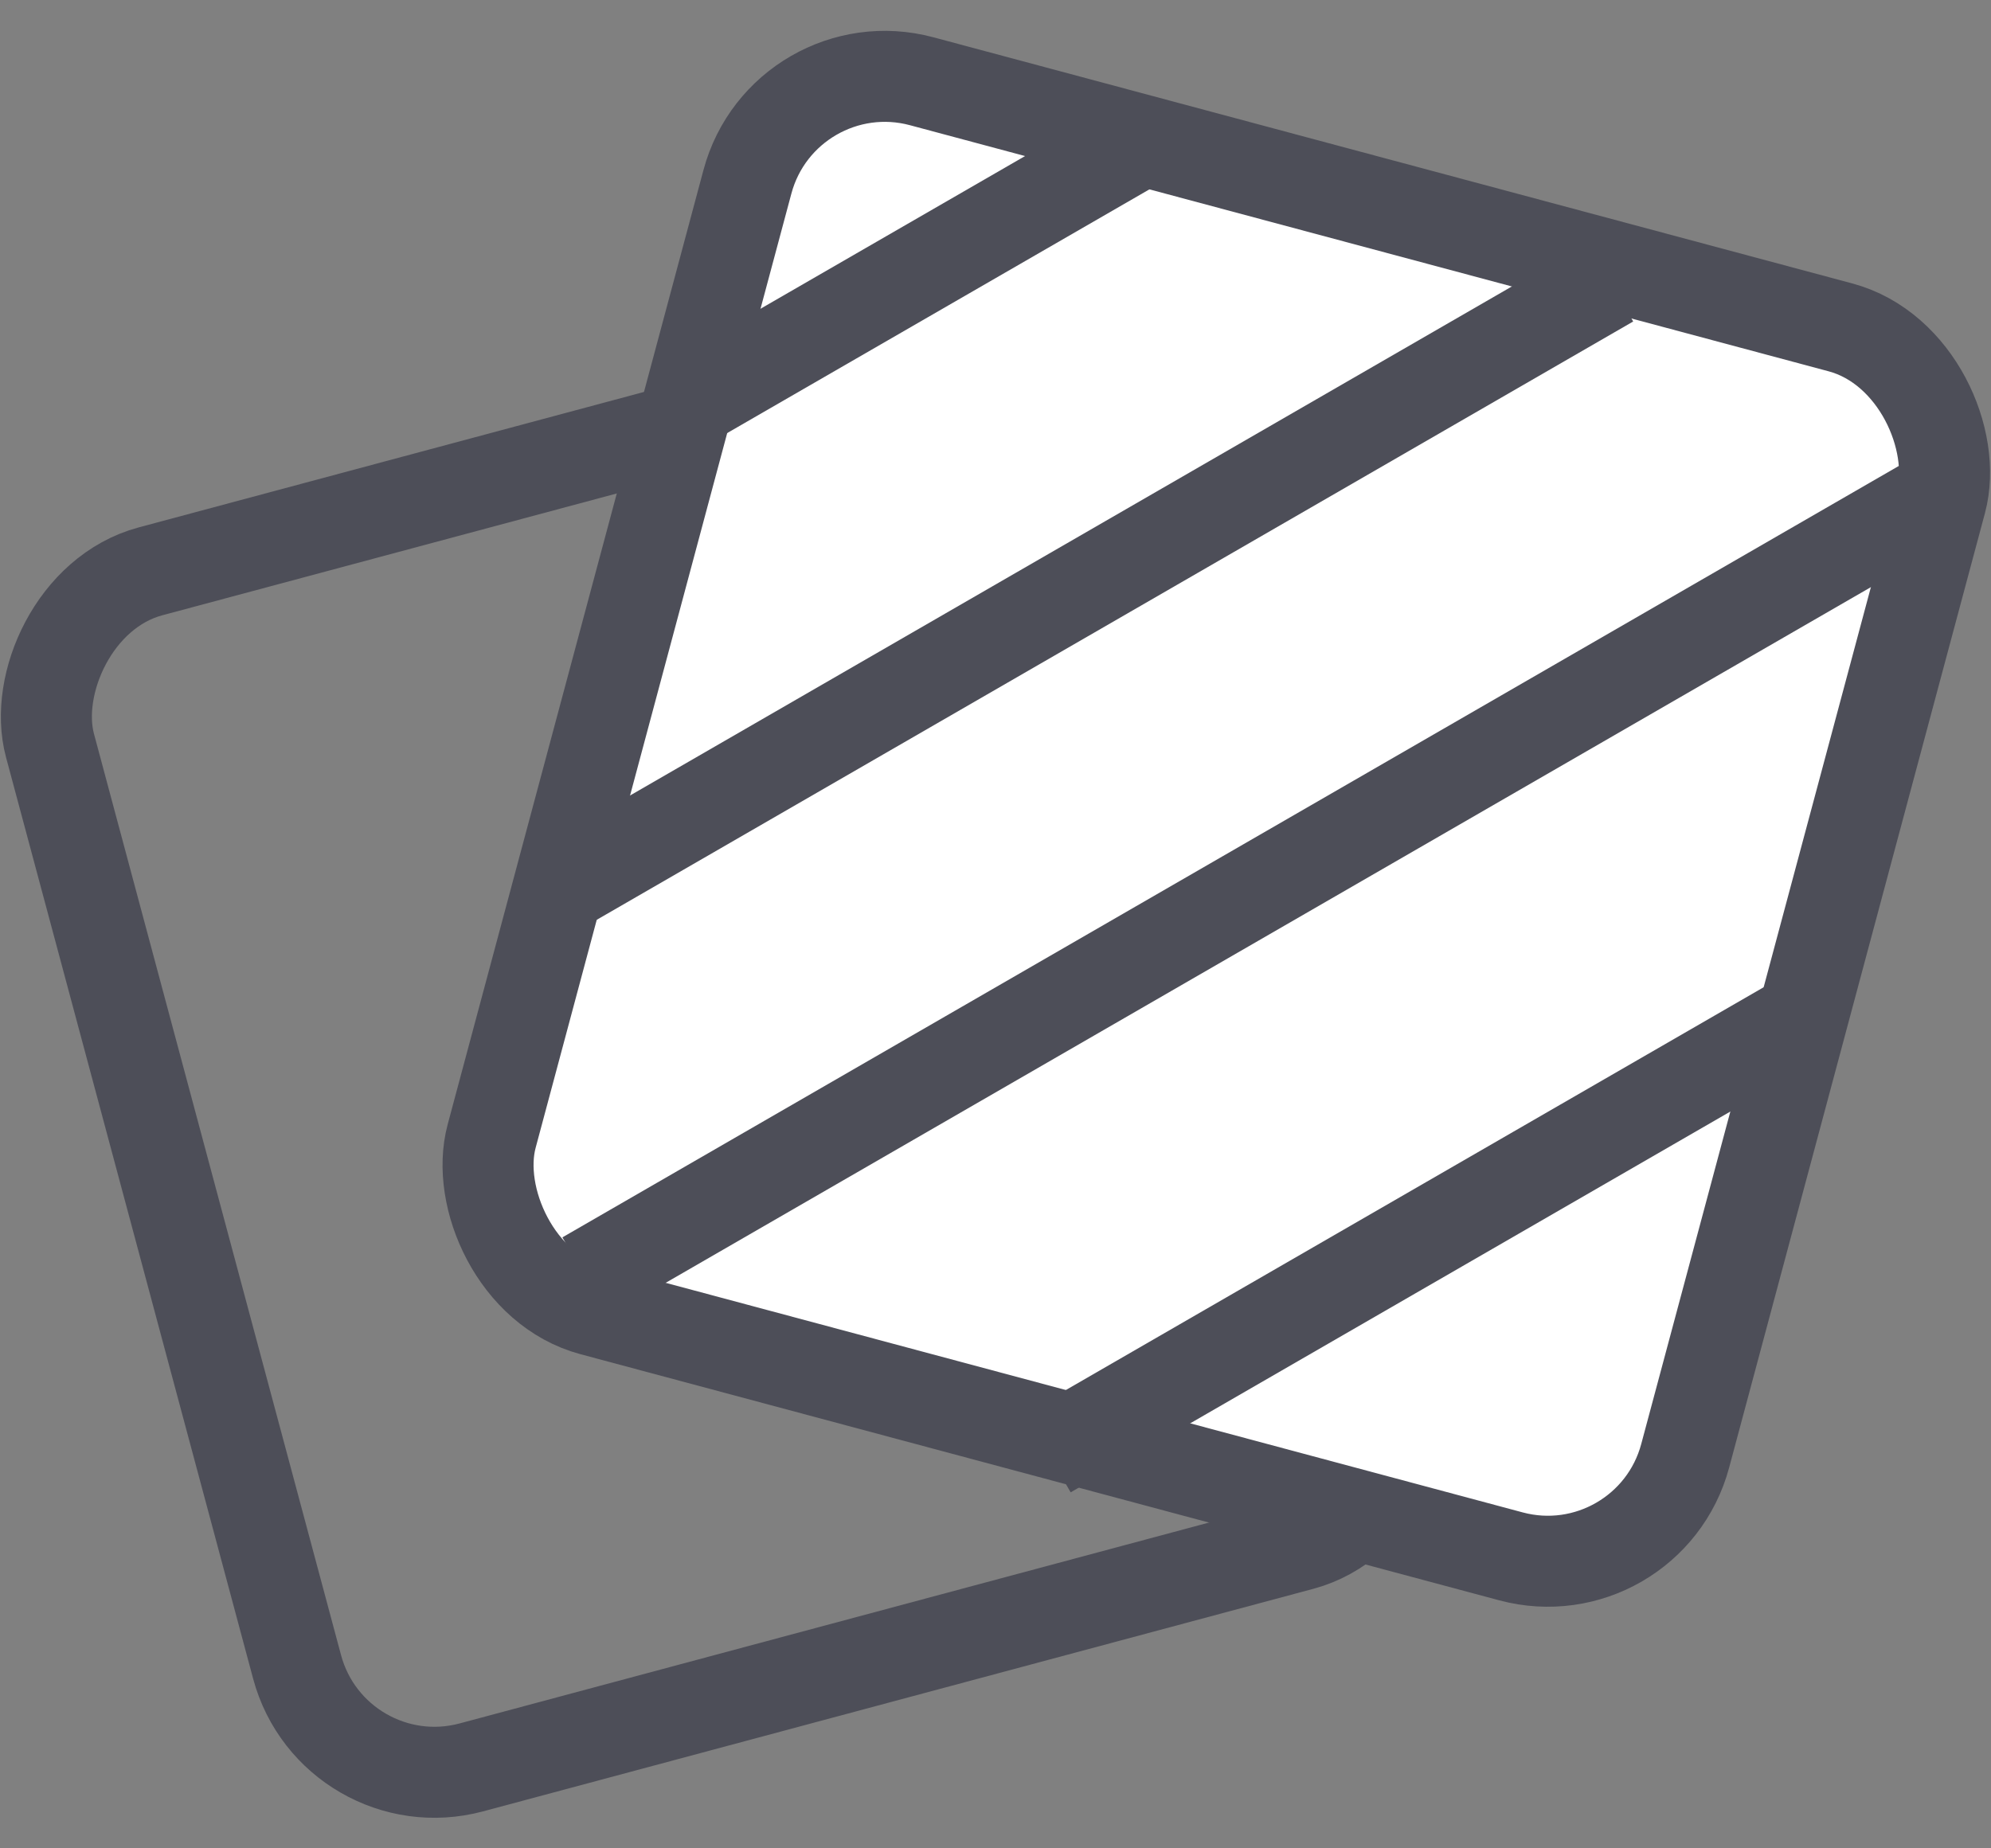
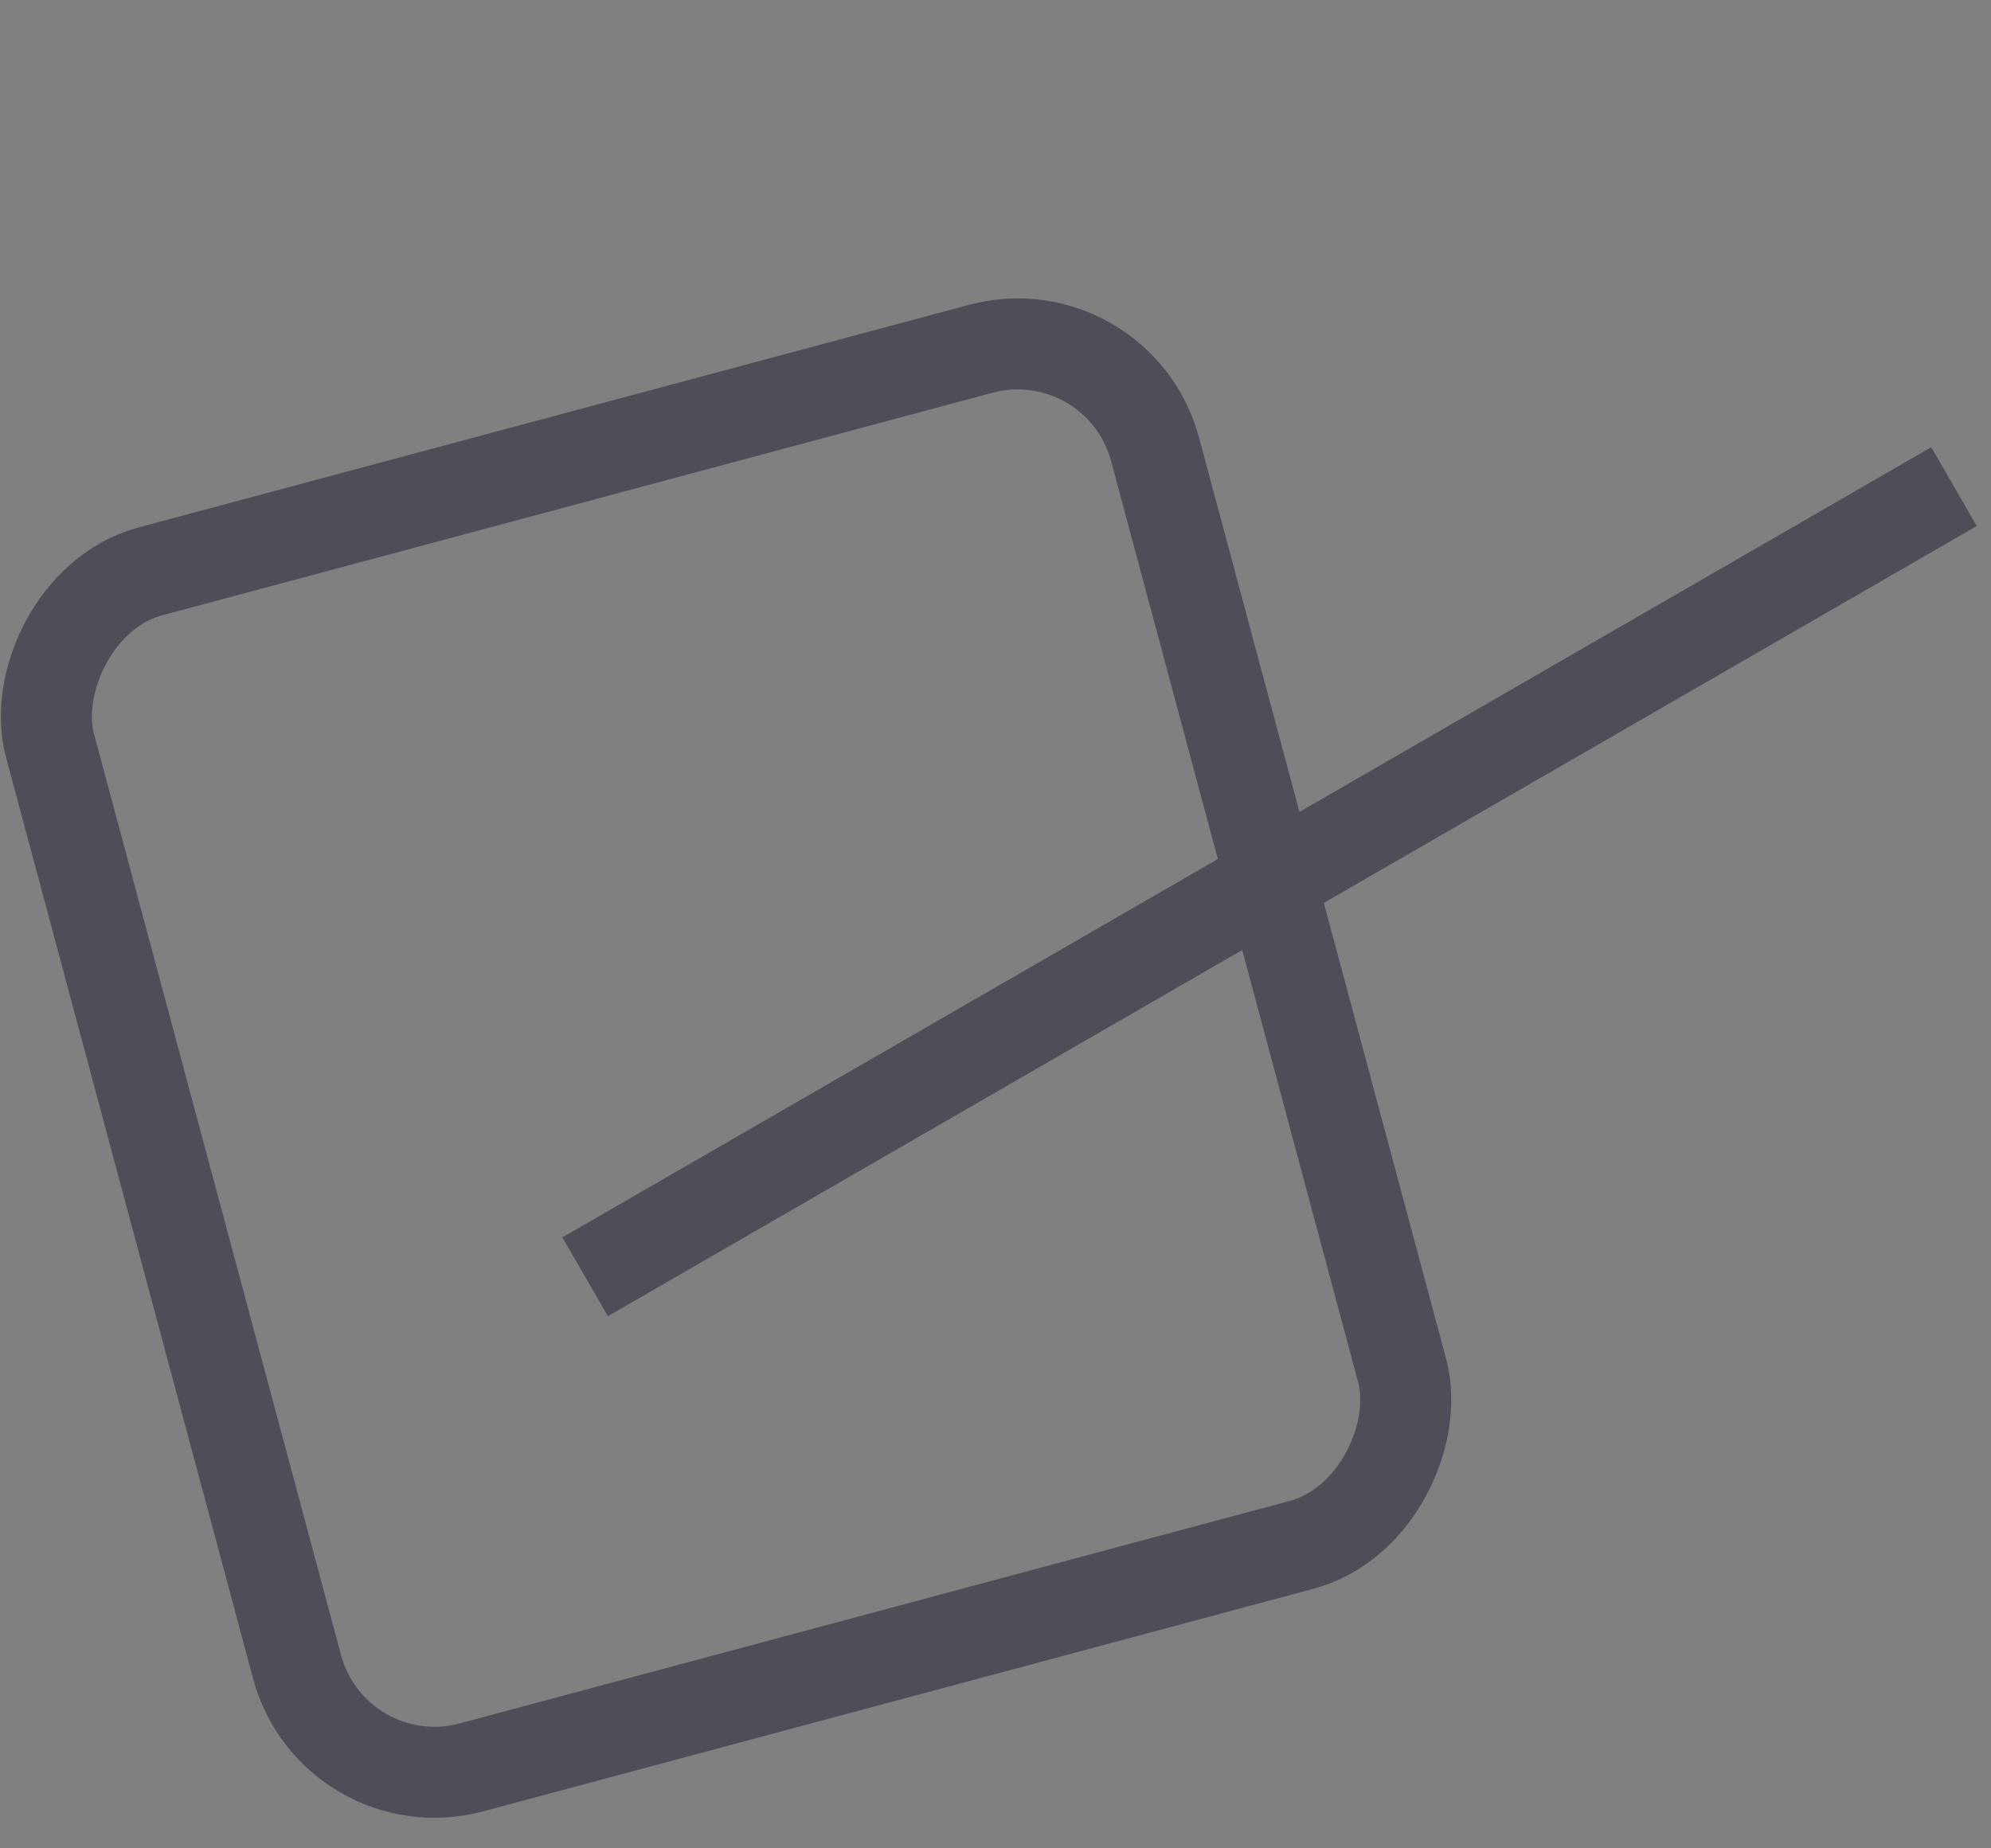
<svg xmlns="http://www.w3.org/2000/svg" width="28" height="26" viewBox="0 0 28 26" fill="none">
  <rect x="0" y="0" width="28" height="26" fill="#808080" stroke="none" />
  <rect width="16.088" height="17.417" rx="2" transform="matrix(-0.966 0.259 0.259 0.966 15.726 4.388)" stroke="#4D4E58" stroke-width="1.28" stroke-linejoin="round" />
-   <rect x="11.029" y="0.625" width="17.377" height="17.898" rx="2" transform="rotate(15 11.029 0.625)" fill="white" stroke="#4D4E58" stroke-width="1.28" stroke-linejoin="round" />
-   <line x1="7.863" y1="12.505" x2="22.648" y2="3.968" stroke="#4D4E58" stroke-width="1.28" />
  <line x1="8.229" y1="17.96" x2="27.48" y2="6.845" stroke="#4D4E58" stroke-width="1.28" />
-   <line x1="14.737" y1="20.438" x2="25.179" y2="14.409" stroke="#4D4E58" stroke-width="1.28" />
-   <line x1="9.8" y1="5.599" x2="16.233" y2="1.885" stroke="#4D4E58" stroke-width="1.28" />
</svg>